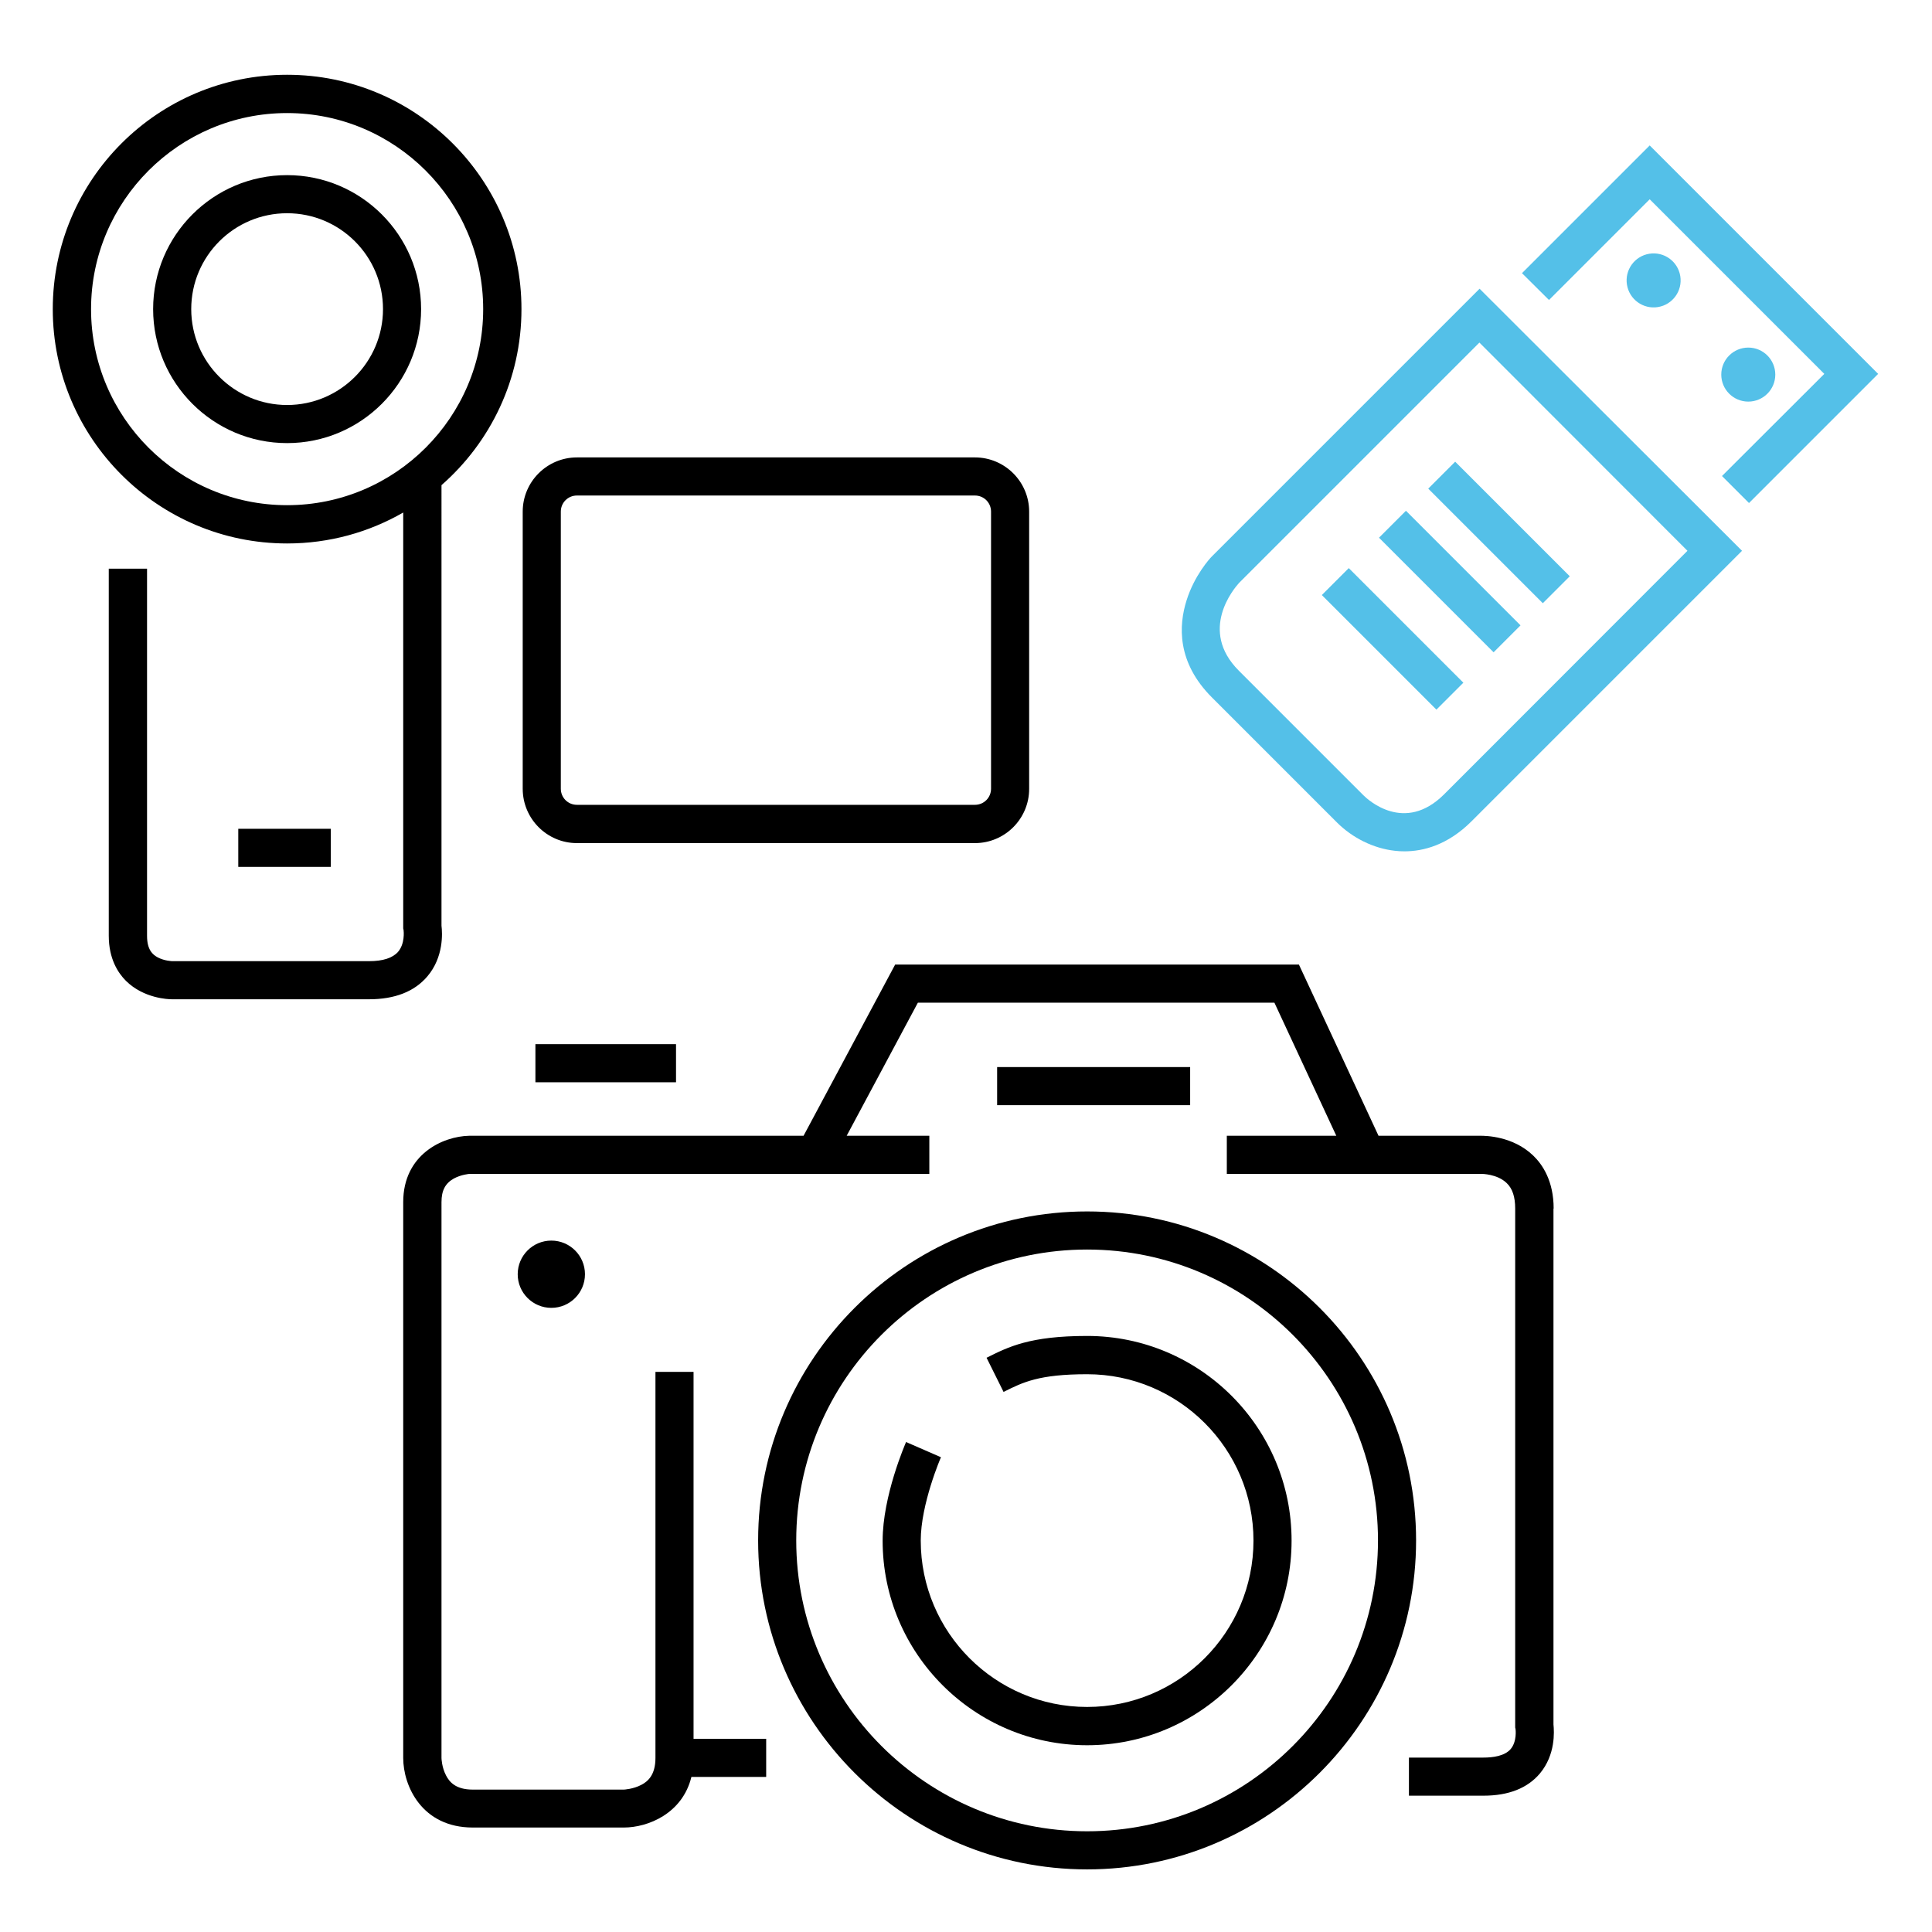
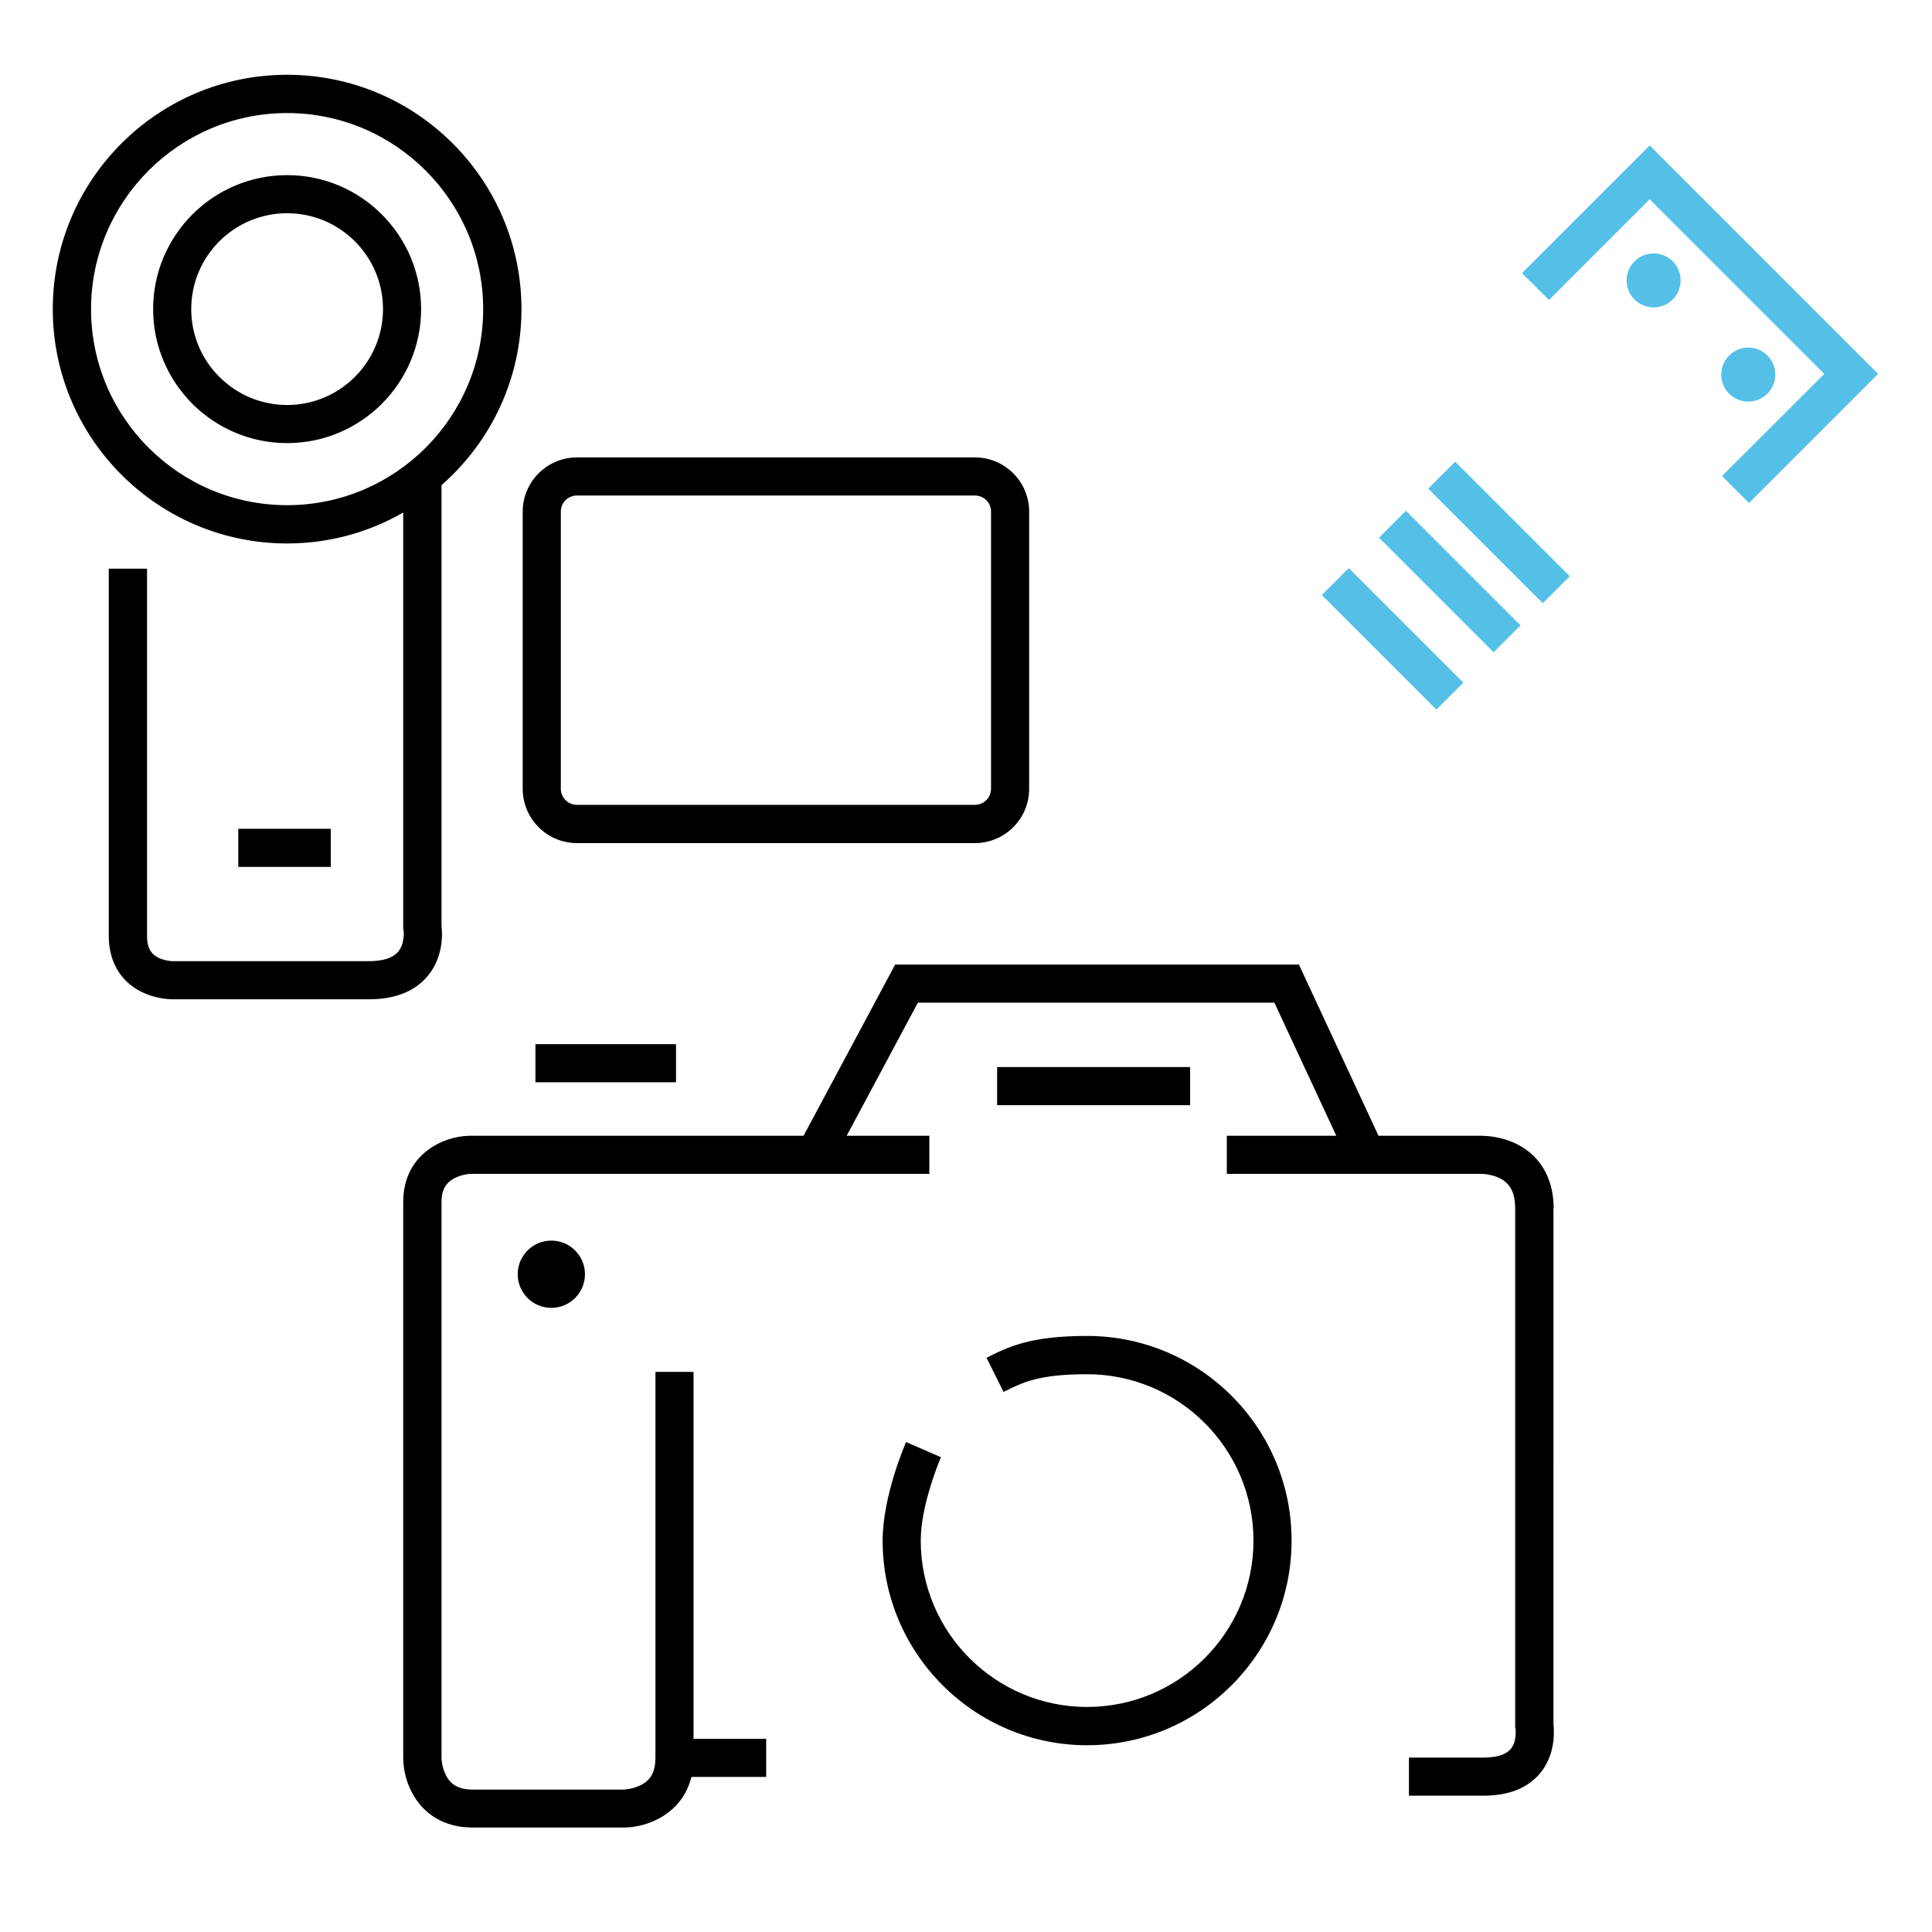
<svg xmlns="http://www.w3.org/2000/svg" version="1.1" x="0px" y="0px" viewBox="0 0 1080 1080" style="enable-background:new 0 0 1080 1080;" xml:space="preserve">
  <style type="text/css">
	.st0{fill:none;stroke:#54C0E8;stroke-width:20;stroke-miterlimit:10;}
	.st1{fill:#54C0E8;}
</style>
  <g id="Begrenzung">
</g>
  <g id="Icon">
-     <circle class="st0" cx="-883" cy="834.8" r="162.5" />
    <circle class="st0" cx="-1302.4" cy="189.2" r="112.8" />
-     <circle class="st0" cx="-1302.4" cy="189.2" r="60.2" />
    <path class="st0" d="M-968.8,787.1c0,0-11.4,26.1-11.4,47.7c0,53.7,43.5,97.2,97.2,97.2c53.7,0,97.2-43.5,97.2-97.2   c0-53.7-43.5-97.2-97.2-97.2c-27.9,0-37.8,5.1-48.3,10.4" />
    <path class="st0" d="M-809.7,632.6h133c0,0,28.2-1,28.2,28.2s0,271.2,0,271.2s4.6,26.6-26.6,26.6s-39.1,0-39.1,0" />
    <path class="st0" d="M-965.7,632.6h-241c0,0-24.8,0.5-24.8,24.8s0,291.4,0,291.4s0,26.5,26.5,26.5s79.2,0,79.2,0s26.5,0,26.5-26.5   s0-202.4,0-202.4v202.4h48.1" />
    <circle class="st1" cx="-1163.9" cy="695.2" r="17.6" />
    <circle class="st1" cx="-536.4" cy="223.6" r="14.2" />
    <circle class="st1" cx="-585.9" cy="174.1" r="14.2" />
    <polyline class="st0" points="-1025.7,632.6 -977.7,542.9 -778.4,542.9 -736.6,632.6  " />
    <line class="st0" x1="-829" y1="596.6" x2="-930.2" y2="596.6" />
    <line class="st0" x1="-1098.6" y1="584.6" x2="-1172.3" y2="584.6" />
-     <path class="st0" d="M-1231.5,277v236.2c0,0,4.7,27.9-27.9,27.9c-32.6,0-103.2,0-103.2,0s-23.3,0.2-23.3-23.3   c0-23.4,0-192.5,0-192.5" />
    <line class="st0" x1="-1328" y1="471.7" x2="-1279.5" y2="471.7" />
    <path class="st0" d="M-941.8,459.2h-208.6c-10.2,0-18.4-8.3-18.4-18.4V295.4c0-10.2,8.3-18.4,18.4-18.4h208.6   c10.2,0,18.4,8.3,18.4,18.4v145.3C-923.4,450.9-931.7,459.2-941.8,459.2z" />
    <path class="st0" d="M-688.7,450.7L-554,315.9l-123.3-123.3l-133.2,133.2c0,0-29.1,30.8,0,59.9s53.9,53.9,65.4,65.4   C-733.7,462.7-710.1,472.1-688.7,450.7z" />
    <line class="st0" x1="-752.8" y1="332" x2="-692.7" y2="392.1" />
    <line class="st0" x1="-722.8" y1="302" x2="-662.7" y2="362" />
    <line class="st0" x1="-697" y1="276.2" x2="-636.9" y2="336.3" />
    <polyline class="st0" points="-543,283.9 -482.4,223.2 -588,117.5 -647.9,177.4  " />
    <g>
-       <path d="M607.7,677.2c-101.4,0-183.9,82.5-183.9,183.9s82.5,183.9,183.9,183.9s183.9-82.5,183.9-183.9S709.2,677.2,607.7,677.2z     M607.7,1023.7c-89.7,0-162.6-72.9-162.6-162.6c0-89.7,72.9-162.6,162.6-162.6c89.7,0,162.6,72.9,162.6,162.6    C770.3,950.8,697.4,1023.7,607.7,1023.7z" />
      <path d="M160.5,97.9c-41.3,0-74.9,33.6-74.9,74.9s33.6,74.9,74.9,74.9s74.9-33.6,74.9-74.9S201.8,97.9,160.5,97.9z M160.5,226.4    c-29.5,0-53.6-24-53.6-53.6s24-53.6,53.6-53.6s53.6,24,53.6,53.6S190,226.4,160.5,226.4z" />
      <path d="M607.7,746.8c-31.9,0-44,6.1-55.8,12l-0.4,0.2l9.5,19.1l0.4-0.2c10.4-5.2,19.4-9.7,46.3-9.7c51.3,0,93,41.7,93,93    c0,51.3-41.7,93-93,93c-51.3,0-93-41.7-93-93c0-20.5,11.2-46.4,11.3-46.6l-19.5-8.5c-0.5,1.2-13.1,30.1-13.1,55.2    c0,63,51.3,114.3,114.3,114.3c63,0,114.3-51.3,114.3-114.3C722.1,798.1,670.8,746.8,607.7,746.8z" />
      <circle cx="308.2" cy="712.3" r="18.8" />
      <circle class="st1" cx="977.3" cy="209.4" r="15.1" />
      <ellipse transform="matrix(0.987 -0.16 0.16 0.987 -13.154 150.107)" class="st1" cx="924.5" cy="156.6" rx="15.1" ry="15.1" />
      <path d="M868.5,675.6c0-15.4-6.2-24.6-11.4-29.6c-11.4-11-26.8-11.1-29.5-11.1h-57l-44.5-95.7H500.4l-51.2,95.7H262.5l-0.2,0    c-14.8,0.3-36.9,10.4-36.9,37.1v310.7c0,15.6,10.4,38.9,38.9,38.9h84.4c13.5,0,32.8-7.8,37.8-28.3h41.8V972h-40.6V766.9h-21.3    v215.8c0,9.7-4.4,13.2-7.8,15c-4.7,2.5-9.9,2.7-9.9,2.7h-84.4c-9.7,0-13.1-4.4-14.9-7.8c-2.5-4.7-2.6-9.8-2.6-9.8V672    c0-6.5,2.1-10.5,6.9-13.2c4.1-2.2,8.5-2.6,9-2.6h256.8v-21.3h-46.2l39.8-74.4h199.3l34.6,74.4h-61.2v21.3h141.9l0.4,0    c0.1,0,8.8,0,14.1,5.1c3.3,3.1,4.8,7.8,4.8,14.3v290.1l0.2,0.9c0,0.1,0.9,6.8-2.7,11.1c-3.4,4-10.1,4.8-15.2,4.8h-41.7v21.3h41.7    c14,0,24.6-4.2,31.5-12.4c8.8-10.5,8-23.4,7.6-27.4V675.6z" />
      <rect x="557.4" y="596.5" width="107.9" height="21.3" />
      <rect x="299.3" y="583.7" width="78.6" height="21.3" />
      <path d="M238.9,545.8c9.2-10.8,8.4-24.3,7.9-28.3V271.2c27.4-24,44.7-59.2,44.7-98.4c0-72.2-58.7-131-131-131s-131,58.7-131,131    c0,72.2,58.7,131,131,131c23.6,0,45.8-6.3,64.9-17.3v231.7l0,0.8l0.2,0.9c0.1,0.7,0.8,7.7-3.1,12.2c-3,3.4-8.4,5.2-16.2,5.2    l-110.1,0l0.1,0c0,0-4.3-0.1-8.1-2.1c-2.8-1.5-6-4.2-6-12V317.9H60.8v205.2c0,12.9,5.2,20.8,9.6,25.2c10,9.9,23.8,10.3,25.7,10.3    c0,0,0.1,0,0.1,0h110.1C220.7,558.6,231.7,554.3,238.9,545.8z M160.5,282.4c-60.5,0-109.6-49.2-109.6-109.6S100.1,63.2,160.5,63.2    s109.6,49.2,109.6,109.6S221,282.4,160.5,282.4z" />
      <rect x="133.2" y="463.3" width="51.7" height="21.3" />
      <path d="M322.5,471.3H545c16.7,0,30.3-13.6,30.3-30.3V286c0-16.7-13.6-30.3-30.3-30.3H322.5c-16.7,0-30.3,13.6-30.3,30.3v154.9    C292.2,457.7,305.8,471.3,322.5,471.3z M313.5,286c0-5,4-9,9-9H545c5,0,9,4,9,9v154.9c0,5-4,9-9,9H322.5c-5,0-9-4-9-9V286z" />
-       <path class="st1" d="M677.5,311l-0.2,0.2c-1,1-9.6,10.4-14,24.4c-4.4,13.9-5.6,34.6,14.3,54.4l69.7,69.7    c8.8,8.8,20.6,14.6,32.5,15.9c1.6,0.2,3.4,0.3,5.3,0.3c10.4,0,24.1-3.4,37.5-16.8l151.2-151.2L827.1,161.4L677.5,311z M807.3,444    c-22.2,22.2-42.8,2.9-45.1,0.6l-69.7-69.7c-22.6-22.6-2.6-46,0.1-49l134.4-134.4l116.3,116.4L807.3,444z" />
      <rect x="767.9" y="311.8" transform="matrix(0.707 -0.707 0.707 0.707 -24.434 655.1)" class="st1" width="21.3" height="90.6" />
      <rect x="799.9" y="279.7" transform="matrix(0.707 -0.707 0.707 0.707 7.588 668.366)" class="st1" width="21.3" height="90.6" />
      <rect x="827.4" y="252.3" transform="matrix(0.707 -0.707 0.707 0.707 35.044 679.739)" class="st1" width="21.3" height="90.6" />
      <polygon class="st1" points="922.2,81.3 850.8,152.7 865.9,167.7 922.2,111.4 1019.8,209 962.6,266.1 977.7,281.2 1049.9,209       " />
    </g>
  </g>
</svg>